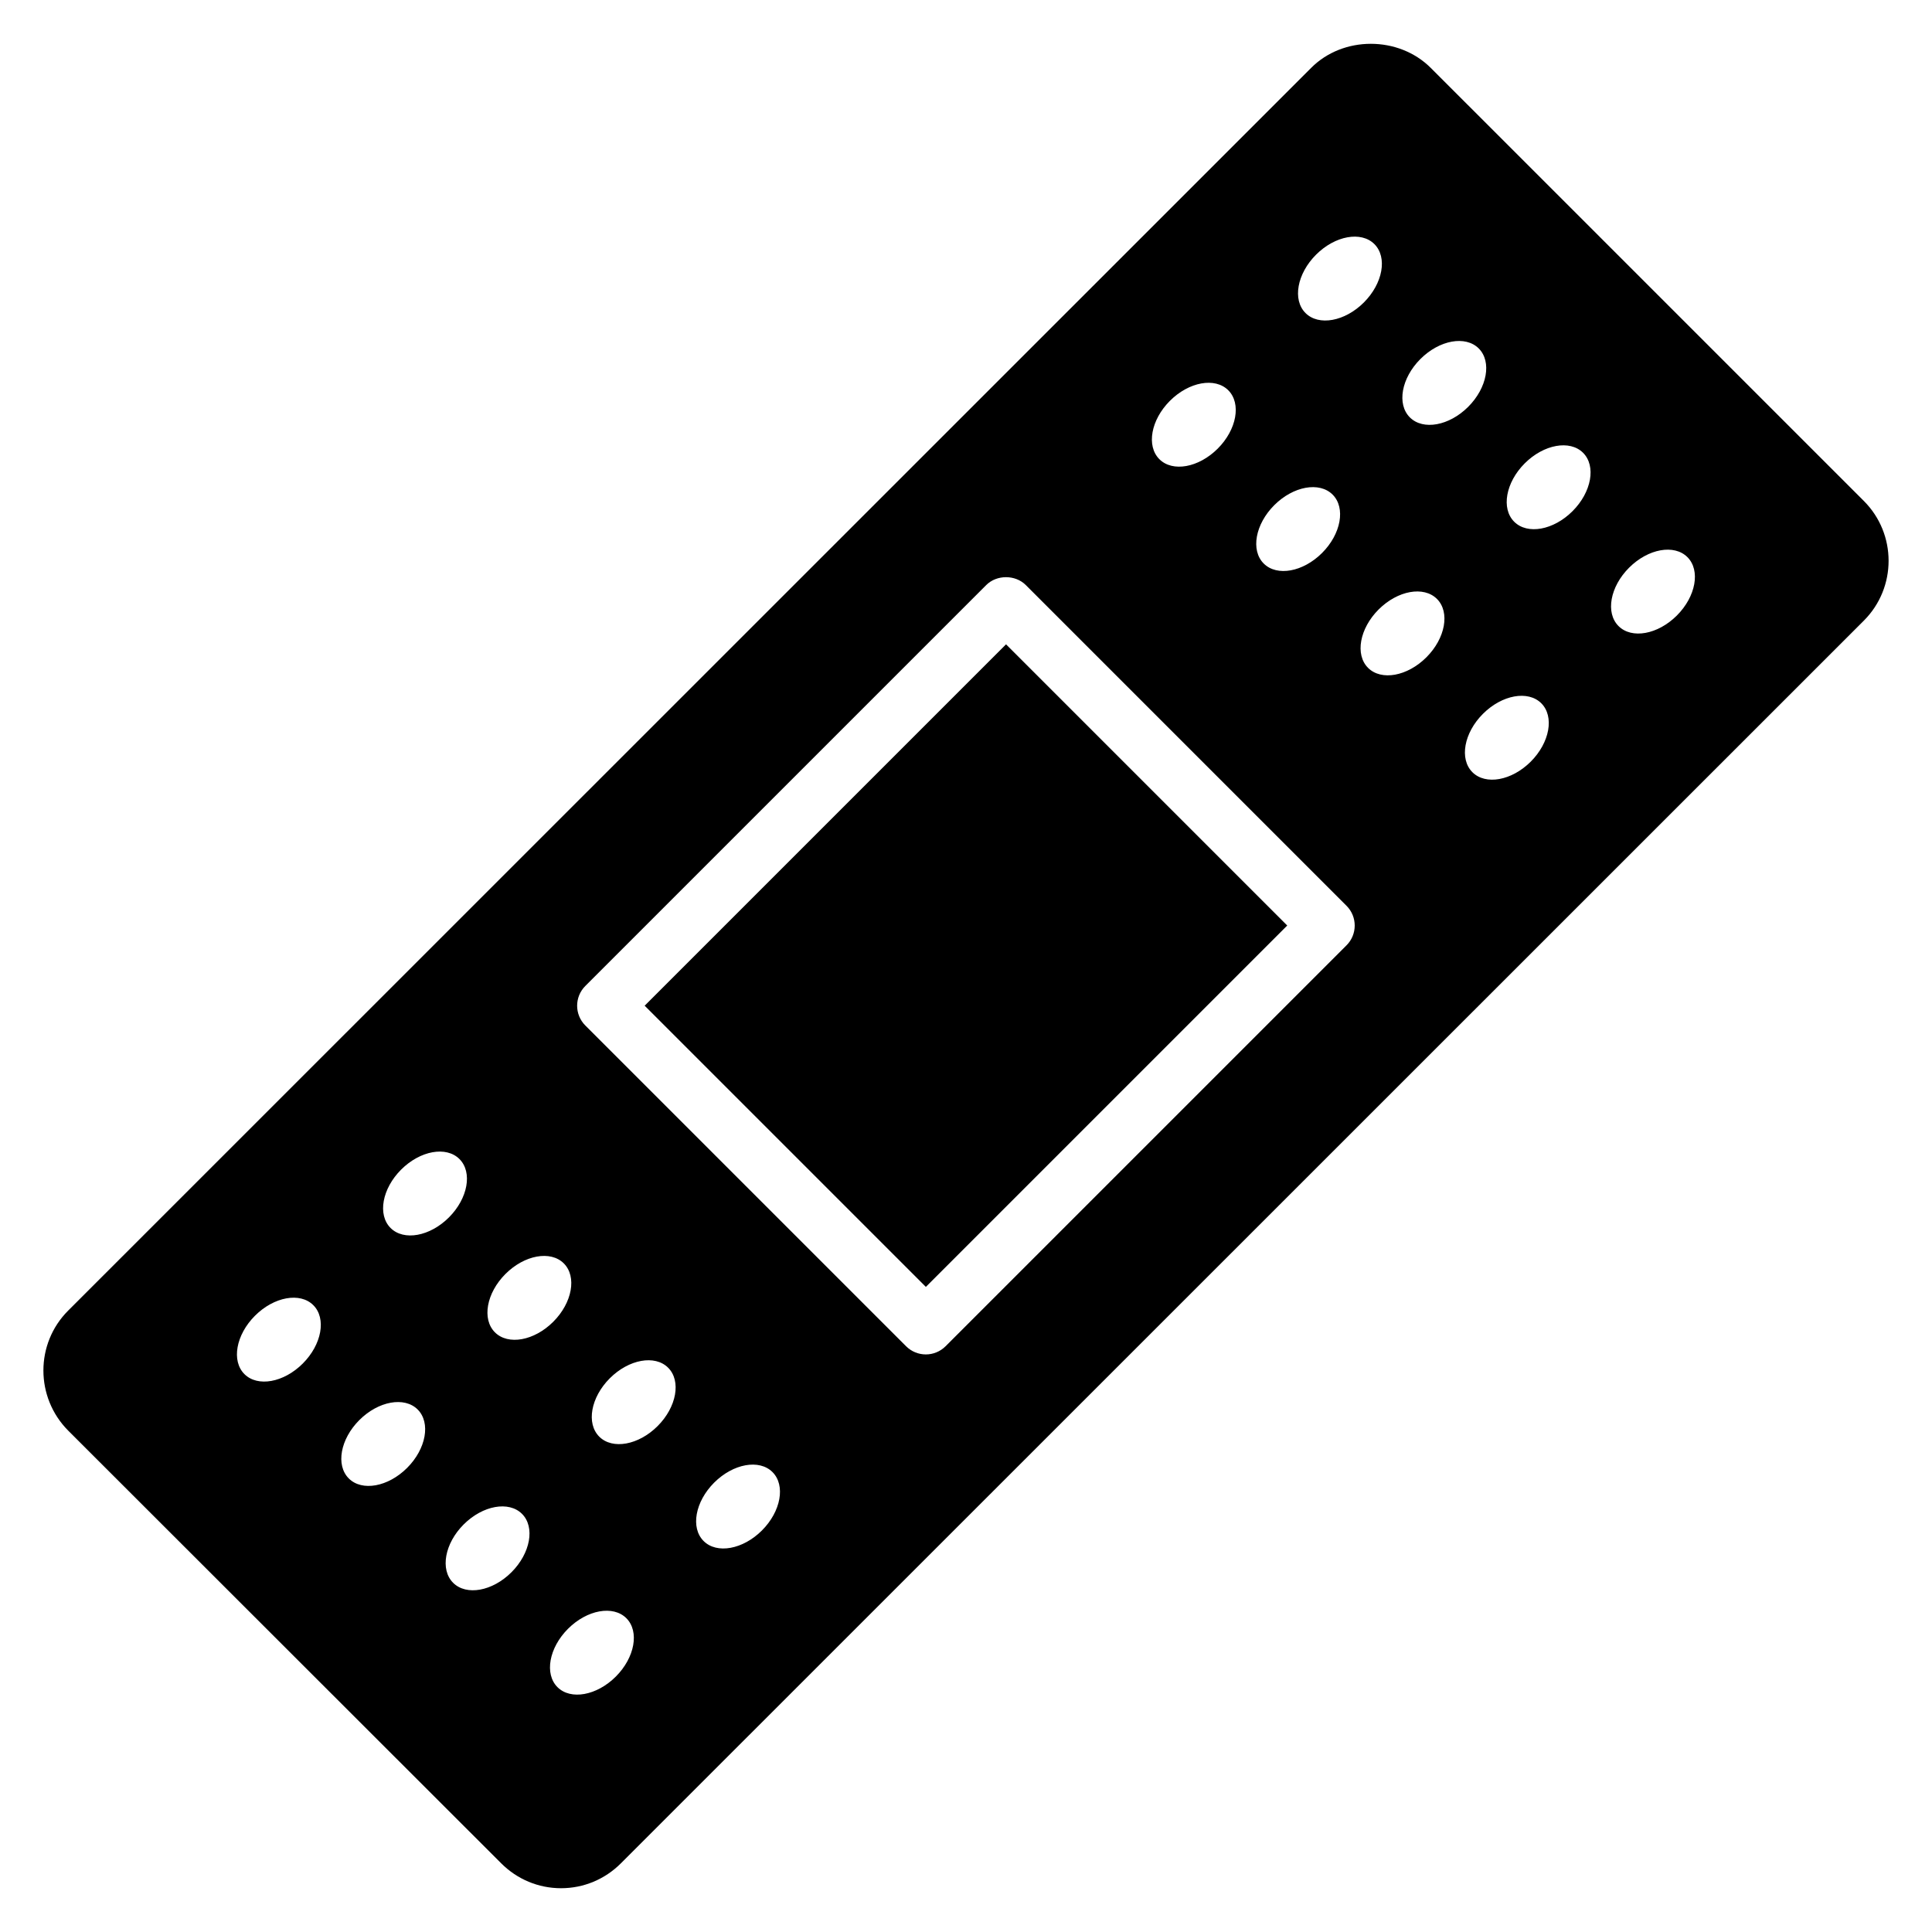
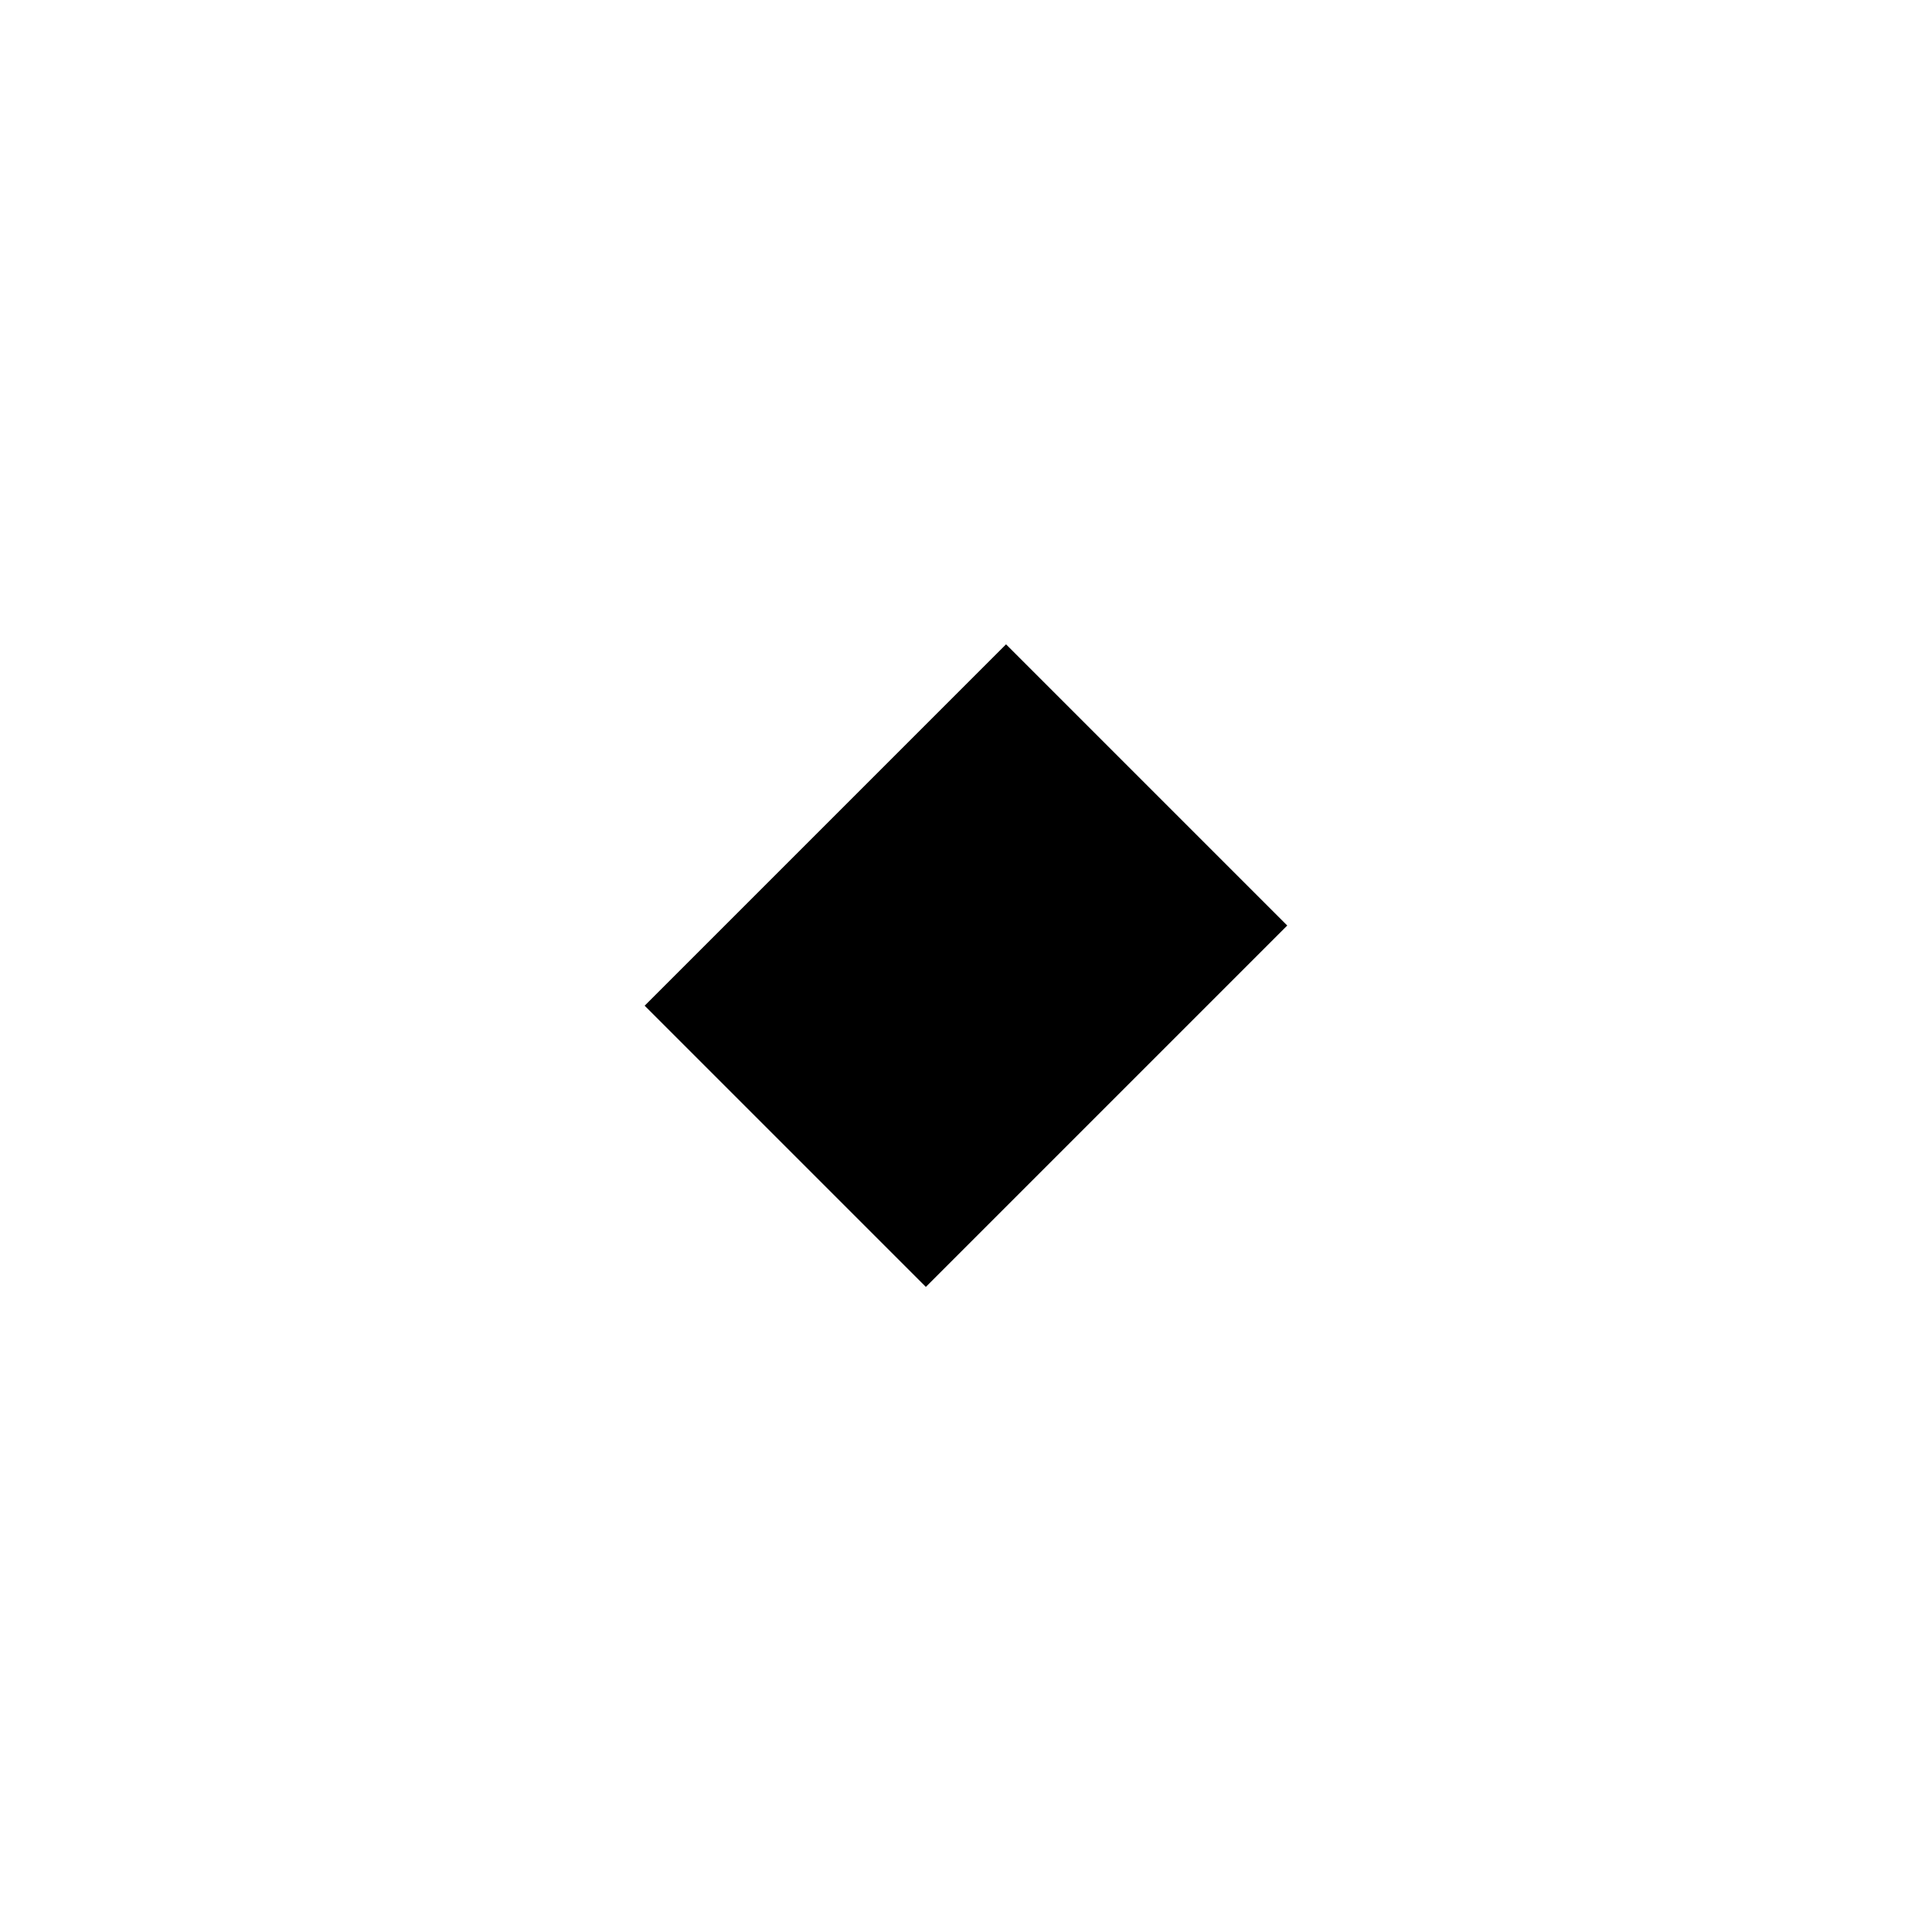
<svg xmlns="http://www.w3.org/2000/svg" fill="#000000" width="800px" height="800px" version="1.1" viewBox="144 144 512 512">
  <g>
    <path d="m389.36 485.04-74.52-74.52 95.77-95.77 74.52 74.52z" />
-     <path d="m637.94 276.76-114.77-114.76c-8.52-8.52-23.266-8.52-31.711 0l-329.4 329.33c-8.742 8.742-8.742 22.969 0 31.785l114.77 114.69c4.223 4.223 9.855 6.594 15.855 6.594s11.633-2.371 15.855-6.594l329.4-329.33c8.742-8.746 8.742-22.969 0-31.715zm-117.52-37.617c5.043-5.043 11.965-6.297 15.465-2.797 3.496 3.496 2.246 10.422-2.797 15.465-5.043 5.043-11.965 6.297-15.465 2.797-3.5-3.496-2.246-10.422 2.797-15.465zm-27.652-27.652c5.043-5.043 11.965-6.297 15.465-2.797 3.496 3.496 2.246 10.422-2.797 15.465-5.043 5.043-11.965 6.297-15.465 2.797-3.5-3.496-2.246-10.422 2.797-15.465zm-11.074 66.383c5.043-5.043 11.965-6.297 15.465-2.797 3.496 3.496 2.246 10.422-2.797 15.465-5.043 5.043-11.965 6.297-15.465 2.797s-2.246-10.422 2.797-15.465zm-27.652-27.652c5.043-5.043 11.965-6.297 15.465-2.797 3.496 3.496 2.246 10.422-2.797 15.465s-11.965 6.297-15.465 2.797-2.246-10.422 2.797-15.465zm-176.09 231.39c5.043-5.043 11.965-6.297 15.465-2.797 3.496 3.496 2.246 10.422-2.797 15.465-5.043 5.043-11.965 6.297-15.465 2.797-3.496-3.5-2.246-10.422 2.797-15.465zm-27.652-27.652c5.043-5.043 11.965-6.297 15.465-2.797 3.496 3.496 2.246 10.422-2.797 15.465-5.043 5.043-11.965 6.297-15.465 2.797-3.496-3.5-2.246-10.422 2.797-15.465zm-26.062 51.391c-5.043 5.043-11.965 6.297-15.465 2.797-3.496-3.496-2.246-10.422 2.797-15.465 5.043-5.043 11.965-6.297 15.465-2.797s2.246 10.422-2.797 15.465zm27.656 27.652c-5.043 5.043-11.965 6.297-15.465 2.797-3.496-3.496-2.246-10.422 2.797-15.465 5.043-5.043 11.965-6.297 15.465-2.797 3.496 3.5 2.242 10.426-2.797 15.465zm27.652 27.656c-5.043 5.043-11.965 6.297-15.465 2.797-3.496-3.496-2.246-10.422 2.797-15.465s11.965-6.297 15.465-2.797c3.496 3.496 2.242 10.422-2.797 15.465zm27.652 27.652c-5.043 5.043-11.965 6.297-15.465 2.797-3.496-3.496-2.246-10.422 2.797-15.465 5.043-5.043 11.965-6.297 15.465-2.797 3.496 3.496 2.246 10.422-2.797 15.465zm11.074-66.383c-5.043 5.043-11.965 6.297-15.465 2.797-3.496-3.496-2.246-10.422 2.797-15.465 5.043-5.043 11.965-6.297 15.465-2.797 3.496 3.5 2.246 10.426-2.797 15.465zm27.652 27.656c-5.043 5.043-11.965 6.297-15.465 2.797-3.496-3.496-2.246-10.422 2.797-15.465 5.043-5.043 11.965-6.297 15.465-2.797 3.496 3.496 2.246 10.422-2.797 15.465zm154.92-155.07-106.25 106.25c-1.445 1.445-3.344 2.172-5.238 2.172s-3.793-0.723-5.238-2.172l-85-84.996c-2.894-2.894-2.894-7.582 0-10.477l106.25-106.25c2.777-2.777 7.699-2.777 10.477 0l84.996 85c2.898 2.894 2.898 7.582 0.004 10.477zm21.168-76.324c-5.043 5.043-11.965 6.297-15.465 2.797-3.496-3.496-2.246-10.422 2.797-15.465 5.043-5.043 11.965-6.297 15.465-2.797s2.246 10.422-2.797 15.465zm27.652 27.652c-5.043 5.043-11.965 6.297-15.465 2.797-3.496-3.496-2.246-10.422 2.797-15.465 5.043-5.043 11.965-6.297 15.465-2.797s2.246 10.422-2.797 15.465zm11.074-66.379c-5.043 5.043-11.965 6.297-15.465 2.797-3.496-3.496-2.246-10.422 2.797-15.465 5.043-5.043 11.965-6.297 15.465-2.797s2.246 10.422-2.797 15.465zm27.652 27.652c-5.043 5.043-11.965 6.297-15.465 2.797-3.496-3.496-2.246-10.422 2.797-15.465 5.043-5.043 11.965-6.297 15.465-2.797s2.246 10.422-2.797 15.465z" />
  </g>
</svg>